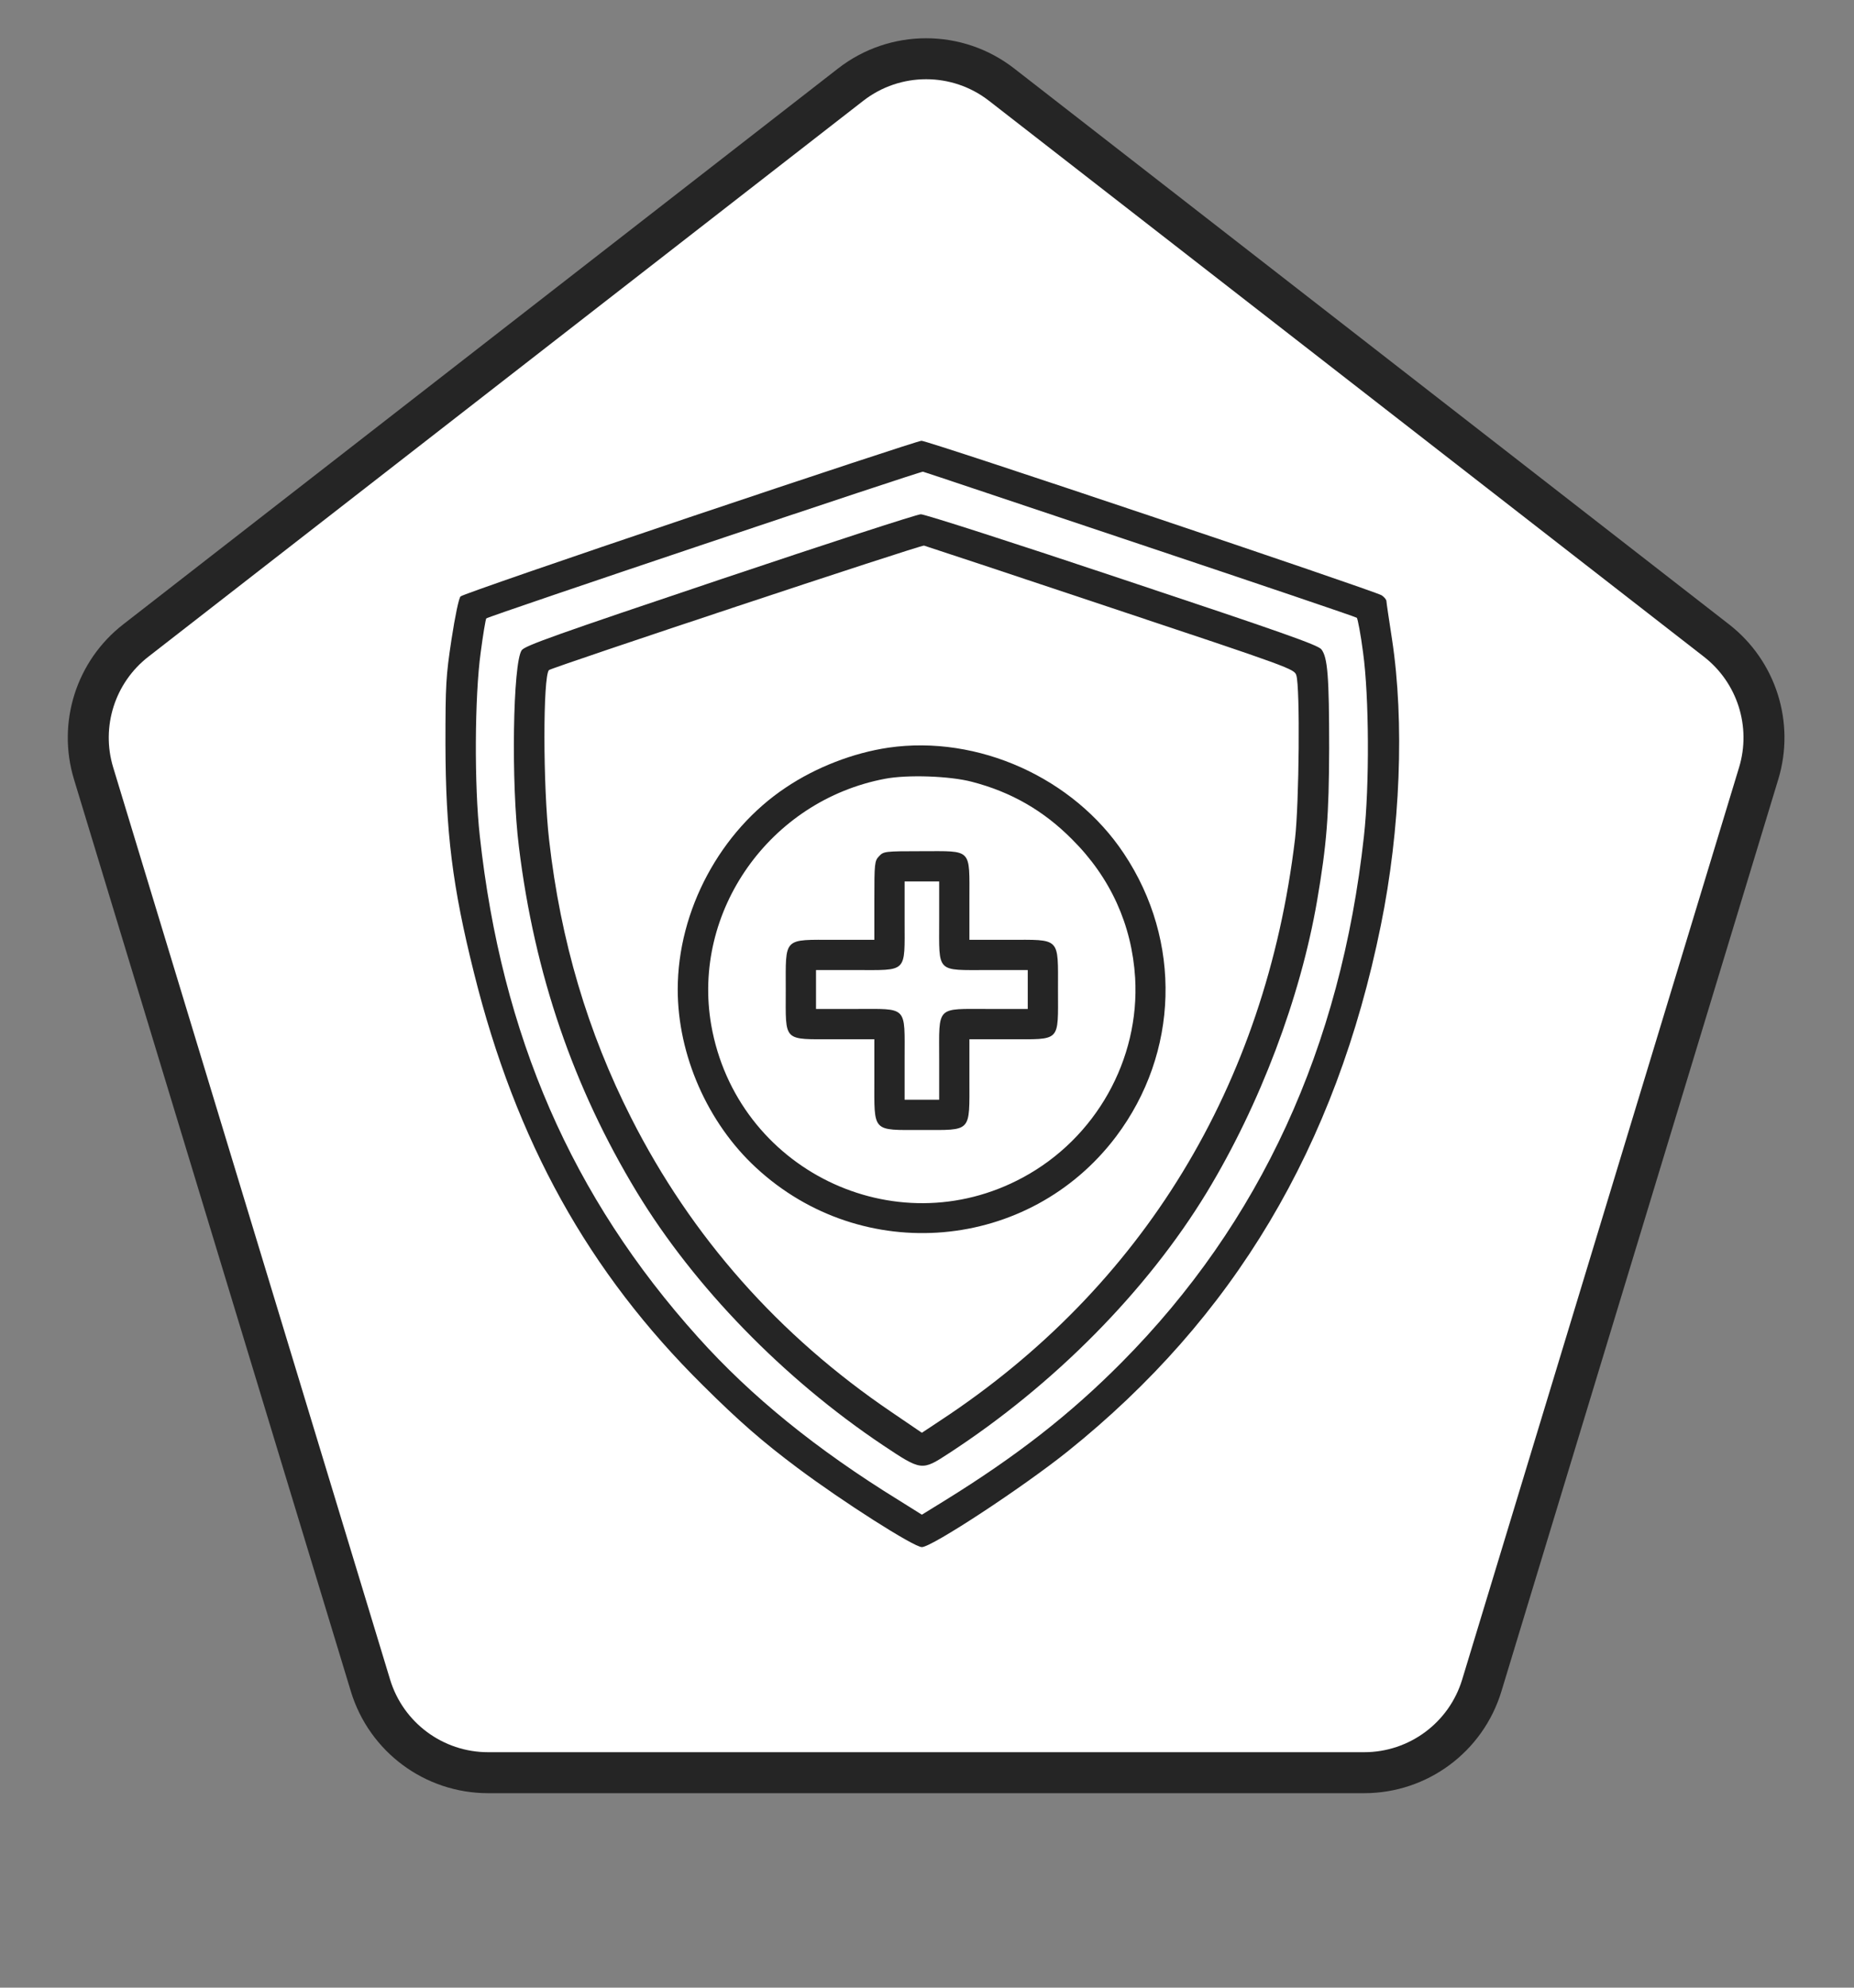
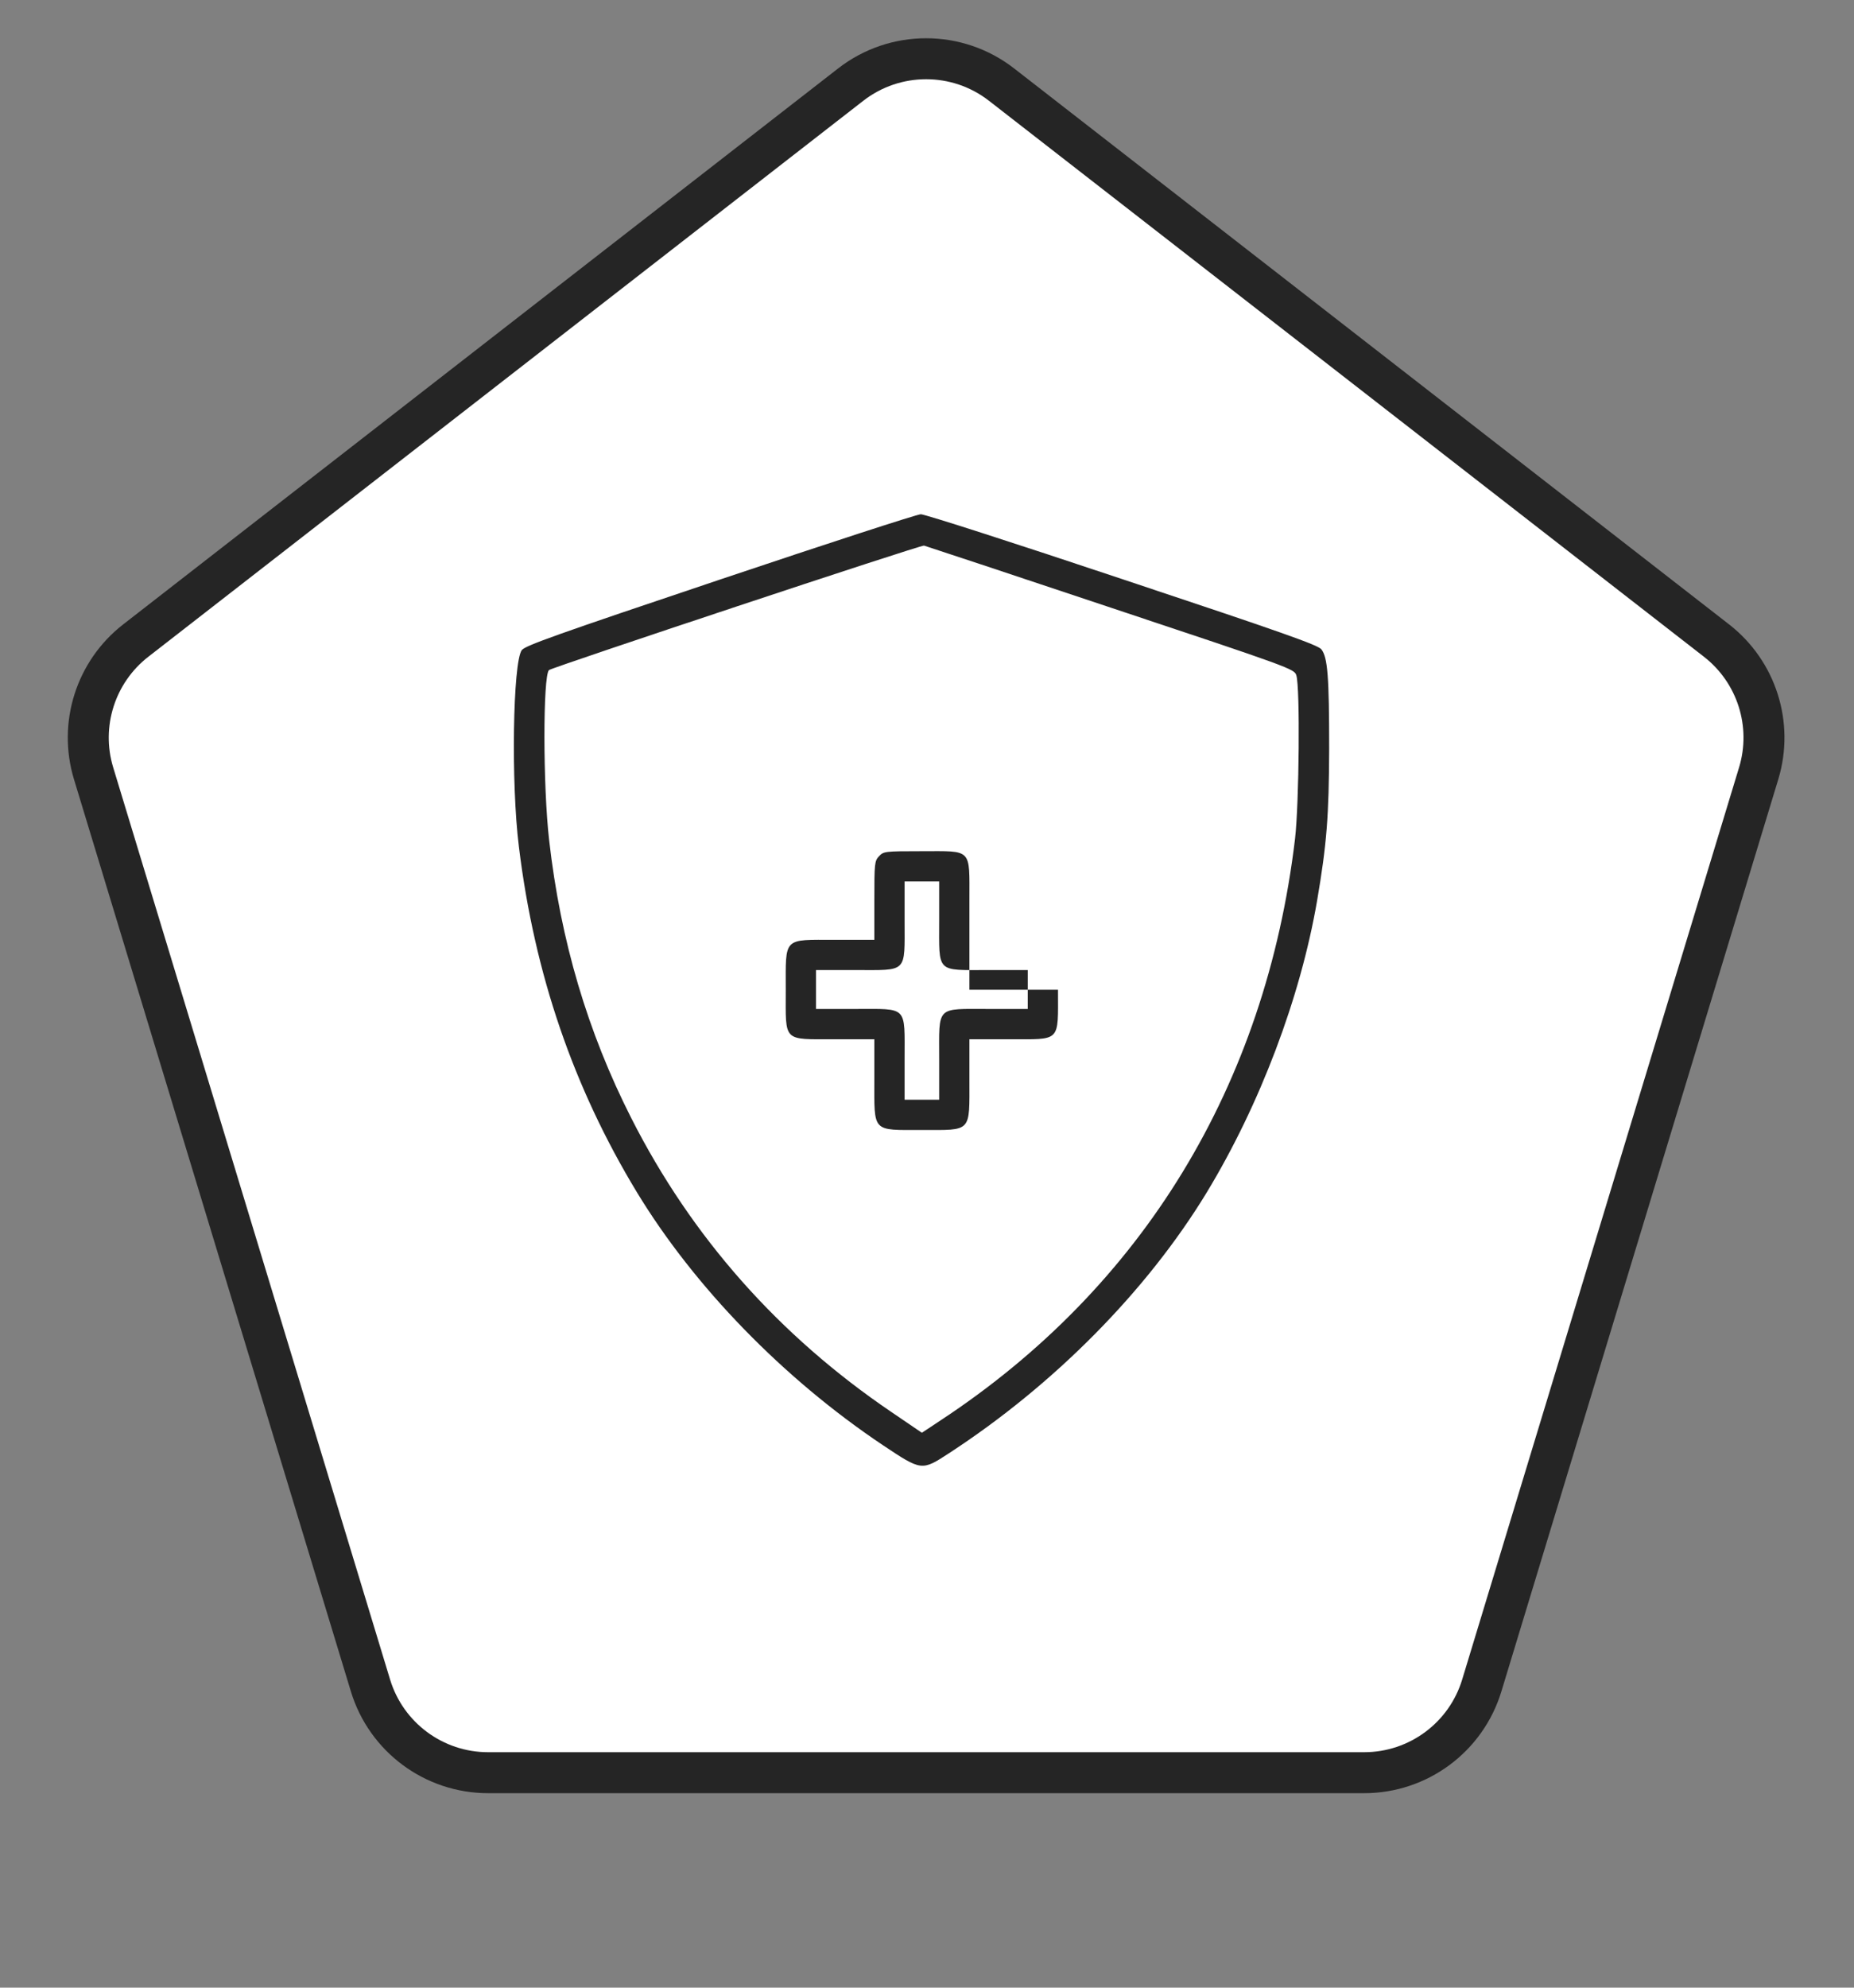
<svg xmlns="http://www.w3.org/2000/svg" width="181" height="194" viewBox="0 0 181 194" fill="none">
  <rect x="0" y="0" width="181" height="194" fill="#808080" stroke="none" />
  <path d="M97.78 8.259L167.577 62.521C171.501 65.572 173.138 70.726 171.694 75.481L144.662 164.504C143.127 169.561 138.464 173.018 133.18 173.018H47.651C42.366 173.018 37.704 169.561 36.168 164.504L9.136 75.481C7.692 70.726 9.329 65.572 13.253 62.521L83.05 8.259C87.382 4.891 93.448 4.891 97.78 8.259Z" fill="white" stroke="#252525" stroke-width="4" />
  <mask id="mask0_271_125" style="mask-type:alpha" maskUnits="userSpaceOnUse" x="11" y="9" width="158" height="162">
    <path d="M81.823 12.68C86.877 8.751 93.954 8.751 99.008 12.68L163.472 62.796C168.05 66.355 169.96 72.368 168.275 77.917L143.28 160.231C141.489 166.131 136.049 170.164 129.884 170.164H50.947C44.781 170.164 39.342 166.131 37.55 160.231L12.555 77.917C10.871 72.368 12.781 66.355 17.359 62.796L81.823 12.68Z" fill="#D9D9D9" />
  </mask>
  <g mask="url(#mask0_271_125)" />
-   <path d="M67.366 50.467C55.216 54.559 45.134 58.04 44.965 58.209C44.796 58.377 44.438 60.065 44.079 62.406C43.531 66.034 43.488 66.773 43.488 72.637C43.509 81.222 44.163 86.516 46.273 94.954C50.365 111.407 57.452 124.169 68.632 135.222C72.134 138.702 74.454 140.727 77.871 143.28C82.301 146.591 89.219 151 90 151C90.97 151 99.809 145.199 104.238 141.655C120.459 128.641 130.416 111.955 134.803 90.334C136.723 80.927 137.123 70.443 135.9 62.406C135.605 60.487 135.352 58.799 135.352 58.673C135.352 58.525 135.141 58.272 134.887 58.103C134.191 57.66 90.57 43 89.958 43.021C89.705 43.021 79.537 46.375 67.366 50.467ZM111.305 53.125C122.843 56.985 132.377 60.212 132.462 60.297C132.546 60.381 132.841 61.9 133.073 63.693C133.664 67.975 133.706 76.687 133.158 81.602C130.901 102.231 123.033 119.338 109.512 132.965C104.491 138.027 99.281 142.098 92.257 146.444L90 147.836L87.743 146.423C79.706 141.466 73.357 136.319 68.147 130.518C55.828 116.828 48.973 101.092 46.842 81.602C46.294 76.687 46.336 67.975 46.927 63.693C47.159 61.921 47.412 60.423 47.475 60.36C47.665 60.149 89.894 45.974 90.106 46.038C90.232 46.059 99.766 49.265 111.305 53.125Z" fill="#252525" />
  <path d="M70.298 56.563C54.225 61.963 51.251 63.018 50.934 63.461C50.069 64.684 49.88 76.455 50.66 82.656C52.179 95.059 55.976 106.134 62.177 116.364C67.788 125.603 76.479 134.547 86.182 141.044C89.979 143.575 89.979 143.575 92.637 141.845C102.909 135.159 111.98 125.983 117.823 116.364C123.012 107.8 126.956 97.359 128.58 87.93C129.53 82.382 129.74 79.619 129.762 73.059C129.762 66.034 129.614 64.157 129.002 63.377C128.665 62.955 125.269 61.752 109.554 56.521C99.091 53.02 90.232 50.172 89.894 50.193C89.536 50.193 80.719 53.062 70.298 56.563ZM108.436 59.306C126.049 65.17 126.365 65.296 126.555 65.908C126.935 67.068 126.83 78.438 126.429 81.876C123.56 105.944 111.558 125.645 91.814 138.639L90 139.841L87.026 137.816C76.015 130.349 67.514 120.731 61.629 109.129C57.368 100.734 54.731 91.832 53.613 82.023C53.001 76.729 53.001 66.013 53.592 65.402C53.866 65.148 89.915 53.167 90.211 53.252C90.379 53.294 98.585 56.015 108.436 59.306Z" fill="#252525" />
-   <path d="M86.731 72.974C83.313 73.48 79.685 74.873 76.732 76.855C70.32 81.116 66.164 88.858 66.164 96.578C66.164 102.969 69.075 109.593 73.8 113.959C84.178 123.578 100.484 122.165 108.963 110.922C115.102 102.759 115.418 91.853 109.723 83.31C104.808 75.906 95.463 71.709 86.731 72.974ZM94.894 76.307C98.712 77.298 101.876 79.112 104.66 81.918C108.415 85.651 110.503 90.271 110.82 95.439C111.284 103.412 106.98 111.091 99.851 114.93C87.342 121.68 71.902 114.128 69.434 100.037C67.514 88.963 75.15 78.142 86.393 76.012C88.587 75.59 92.742 75.737 94.894 76.307Z" fill="#252525" />
-   <path d="M85.824 83.563C85.381 84.027 85.359 84.238 85.359 87.887V91.727H81.563C76.395 91.727 76.711 91.41 76.711 96.641C76.711 101.767 76.374 101.43 81.52 101.43H85.359V105.332C85.359 110.584 85.085 110.289 90 110.289C94.915 110.289 94.641 110.584 94.641 105.332V101.43H98.501C103.627 101.43 103.289 101.788 103.289 96.599C103.289 91.41 103.585 91.727 98.438 91.727H94.641V87.866C94.641 82.74 94.957 83.078 89.979 83.078C86.372 83.078 86.266 83.099 85.824 83.563ZM91.688 89.87C91.688 95.017 91.35 94.68 96.476 94.68H100.336V96.578V98.477H96.497C91.329 98.477 91.688 98.118 91.688 103.37V107.336H90H88.313V103.391C88.313 98.118 88.671 98.477 83.524 98.477H79.664V96.578V94.68H83.503C88.65 94.68 88.313 95.017 88.313 89.891V86.031H90H91.688V89.87Z" fill="#252525" />
+   <path d="M85.824 83.563C85.381 84.027 85.359 84.238 85.359 87.887V91.727H81.563C76.395 91.727 76.711 91.41 76.711 96.641C76.711 101.767 76.374 101.43 81.52 101.43H85.359V105.332C85.359 110.584 85.085 110.289 90 110.289C94.915 110.289 94.641 110.584 94.641 105.332V101.43H98.501C103.627 101.43 103.289 101.788 103.289 96.599H94.641V87.866C94.641 82.74 94.957 83.078 89.979 83.078C86.372 83.078 86.266 83.099 85.824 83.563ZM91.688 89.87C91.688 95.017 91.35 94.68 96.476 94.68H100.336V96.578V98.477H96.497C91.329 98.477 91.688 98.118 91.688 103.37V107.336H90H88.313V103.391C88.313 98.118 88.671 98.477 83.524 98.477H79.664V96.578V94.68H83.503C88.65 94.68 88.313 95.017 88.313 89.891V86.031H90H91.688V89.87Z" fill="#252525" />
</svg>